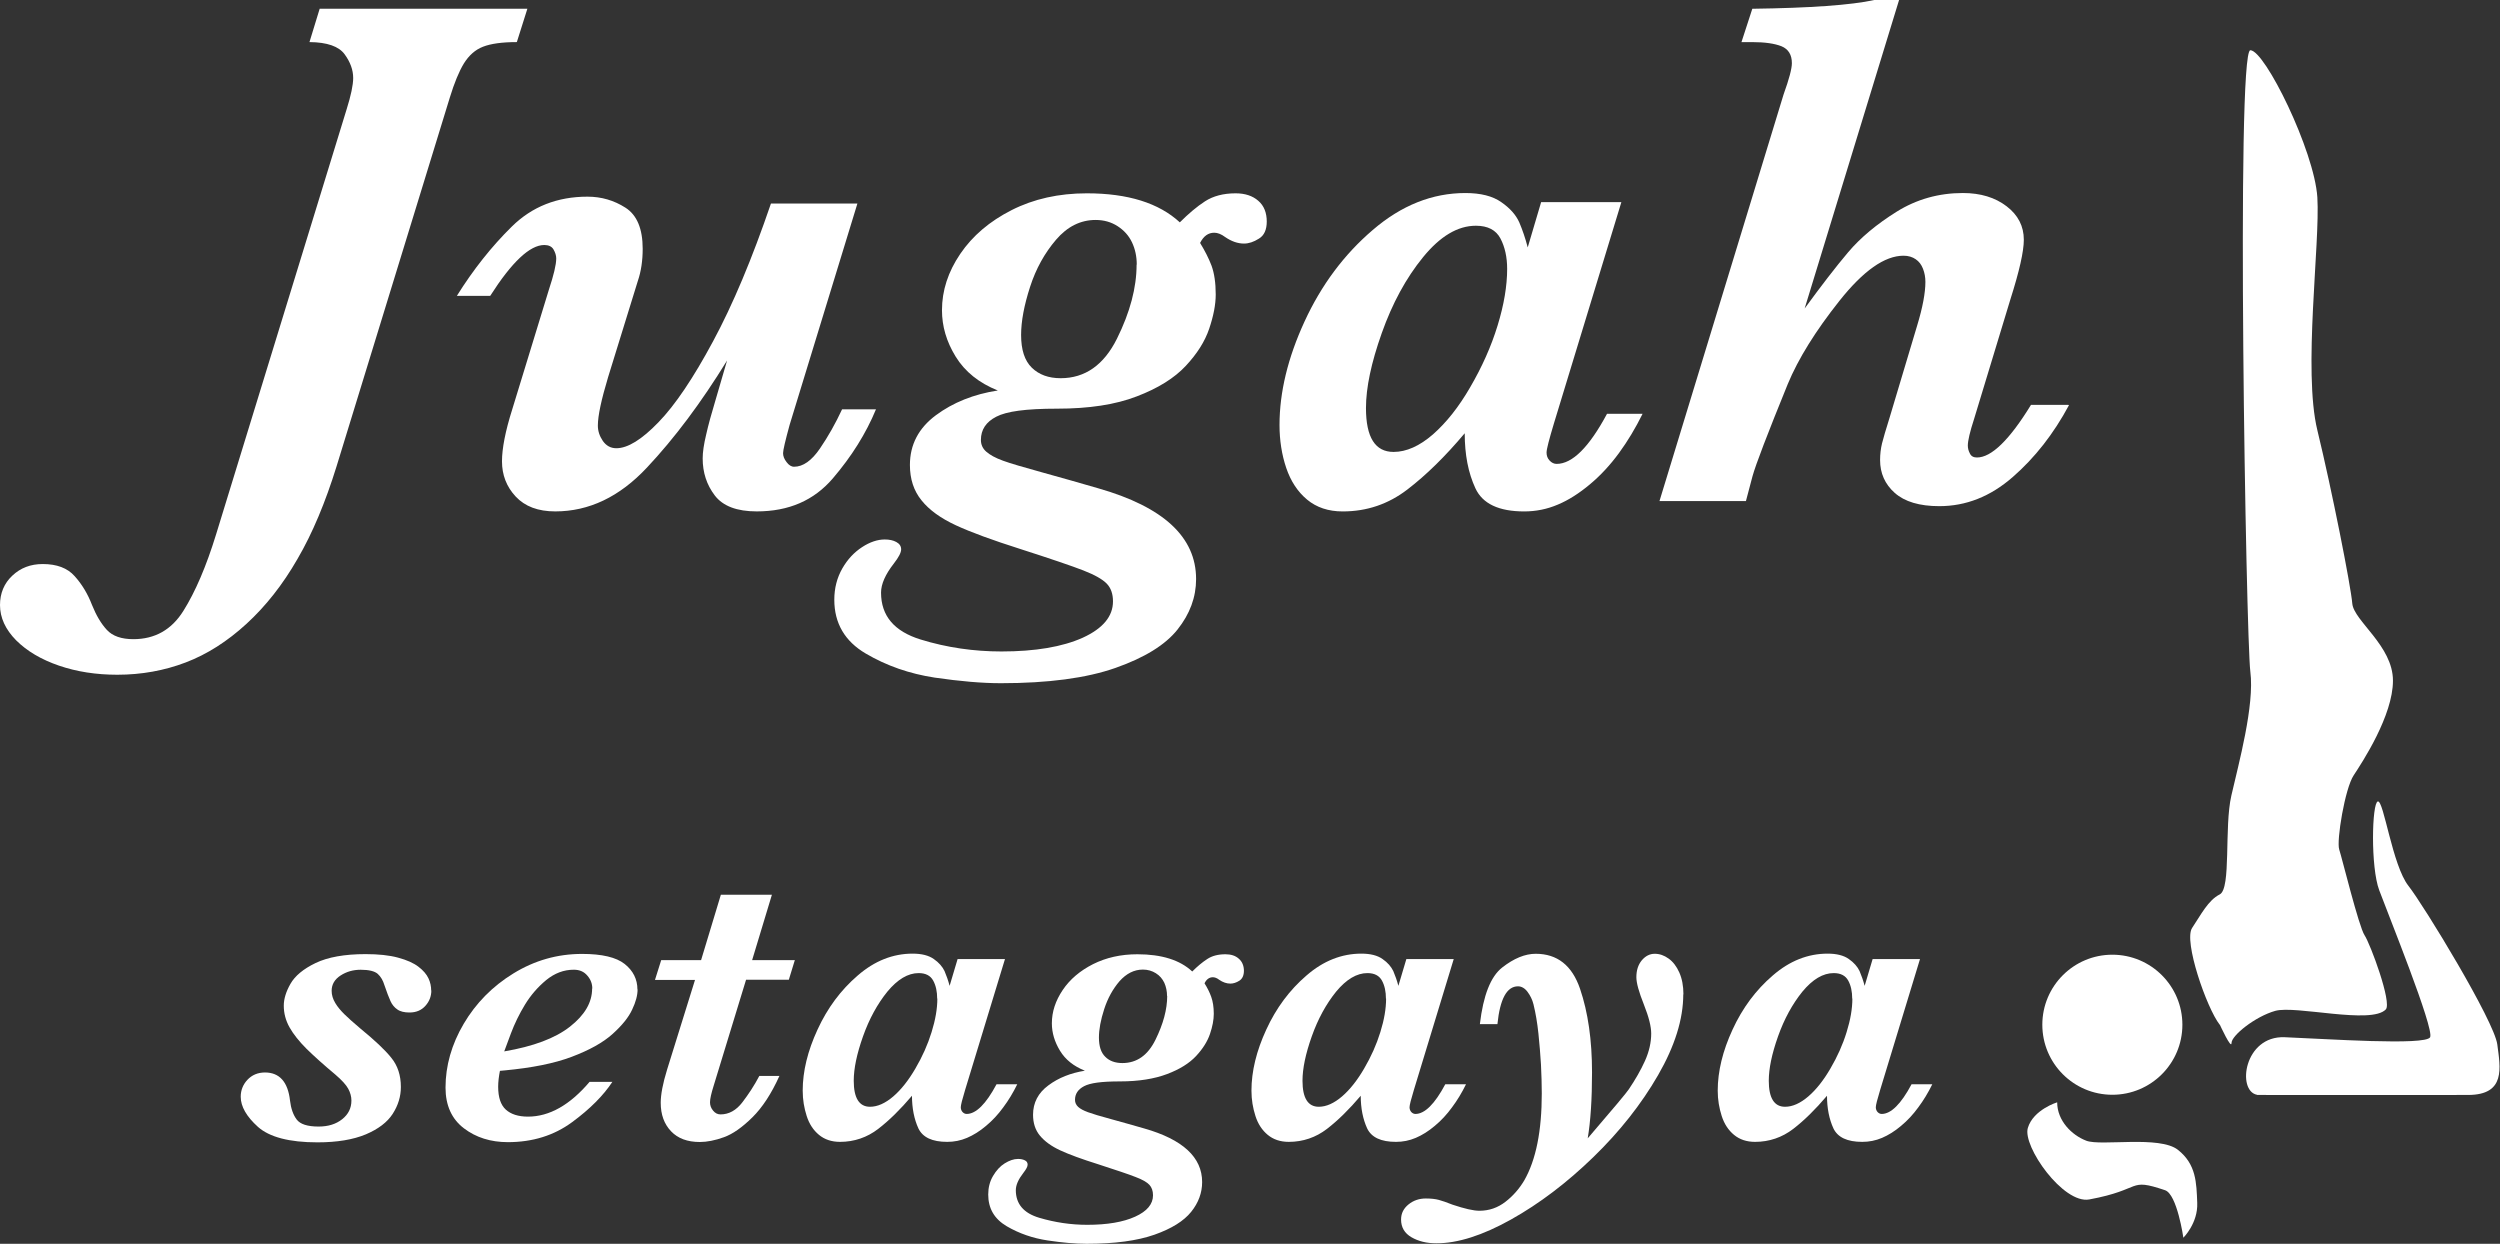
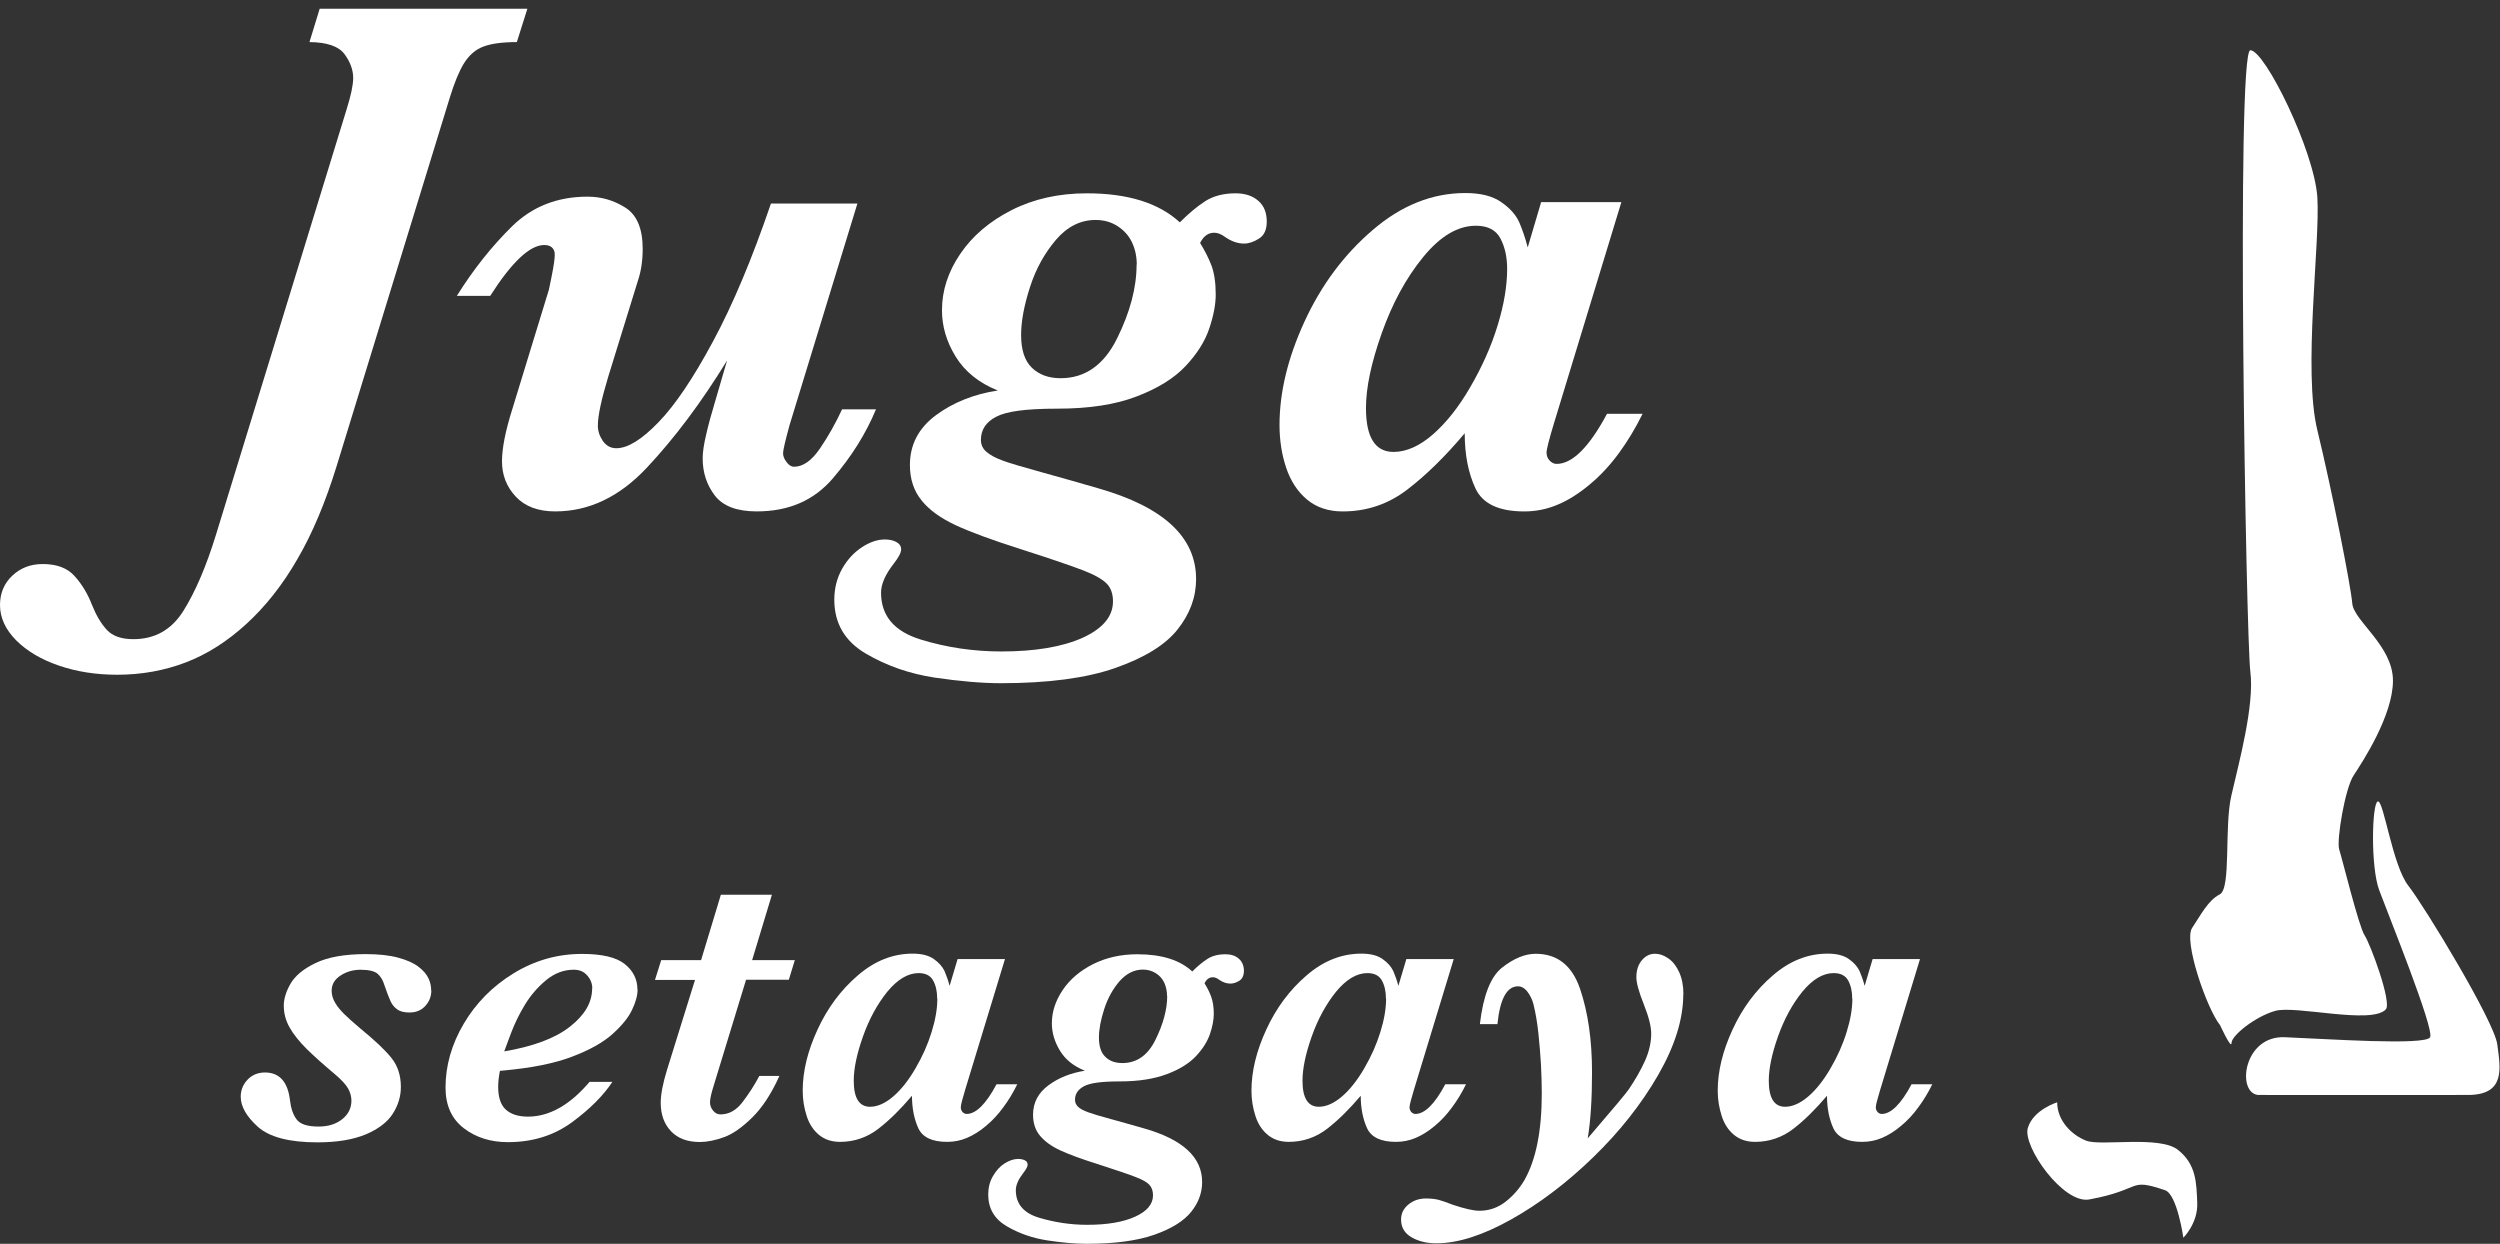
<svg xmlns="http://www.w3.org/2000/svg" width="201" height="100" viewBox="0 0 201 100" fill="none">
  <rect x="0" y="0" width="201" height="100" fill="#333333" stroke="none" />
  <g id="Group 53">
    <path id="Vector" d="M42.401 0.703L41.554 3.384C40.362 3.384 39.464 3.512 38.836 3.756C38.207 3.999 37.707 4.448 37.296 5.102C36.899 5.756 36.527 6.667 36.168 7.834L27.062 37.486C26.164 40.385 25.125 42.873 23.919 44.938C22.727 47.016 21.354 48.747 19.815 50.158C18.276 51.569 16.647 52.608 14.929 53.262C13.21 53.916 11.376 54.249 9.427 54.249C7.734 54.249 6.169 54.006 4.745 53.518C3.322 53.031 2.167 52.351 1.295 51.479C0.436 50.607 0 49.658 0 48.645C0 47.696 0.333 46.9 0.988 46.285C1.654 45.656 2.462 45.349 3.437 45.349C4.566 45.349 5.425 45.669 6.002 46.323C6.592 46.977 7.054 47.747 7.4 48.645C7.734 49.478 8.131 50.145 8.593 50.645C9.055 51.146 9.773 51.389 10.722 51.389C12.454 51.389 13.8 50.633 14.749 49.106C15.698 47.593 16.583 45.541 17.378 42.95L27.87 8.783C28.216 7.68 28.396 6.834 28.396 6.269C28.396 5.628 28.165 4.987 27.703 4.358C27.241 3.73 26.305 3.396 24.881 3.384L25.702 0.703H42.401Z" fill="white" />
-     <path id="Vector_2" d="M70.423 32.922C69.628 34.846 68.474 36.692 66.96 38.462C65.447 40.232 63.42 41.117 60.842 41.117C59.252 41.117 58.123 40.694 57.469 39.835C56.815 38.975 56.495 37.988 56.495 36.859C56.495 36.372 56.584 35.73 56.777 34.935C56.956 34.14 57.2 33.255 57.495 32.28L58.457 28.984C56.379 32.37 54.224 35.243 52.018 37.59C49.812 39.95 47.35 41.117 44.644 41.117C43.259 41.117 42.207 40.719 41.463 39.924C40.719 39.129 40.36 38.18 40.36 37.09C40.36 36.064 40.629 34.666 41.181 32.922L44.131 23.29C44.516 22.123 44.721 21.289 44.721 20.776C44.721 20.545 44.644 20.301 44.503 20.058C44.362 19.814 44.105 19.699 43.759 19.699C42.605 19.699 41.155 21.058 39.411 23.79H36.73C38.051 21.674 39.526 19.814 41.155 18.211C42.784 16.608 44.81 15.812 47.234 15.812C48.35 15.812 49.364 16.108 50.287 16.698C51.21 17.287 51.672 18.39 51.672 20.006C51.672 20.956 51.544 21.815 51.287 22.572L48.889 30.331C48.35 32.127 48.068 33.422 48.068 34.217C48.068 34.64 48.196 35.051 48.466 35.448C48.735 35.833 49.094 36.038 49.556 36.038C50.467 36.038 51.595 35.346 52.942 33.948C54.288 32.562 55.751 30.382 57.328 27.445C58.919 24.495 60.47 20.802 61.984 16.364H68.935L63.484 34.166C63.138 35.435 62.959 36.192 62.959 36.436C62.959 36.667 63.048 36.91 63.241 37.154C63.42 37.398 63.625 37.526 63.843 37.526C64.562 37.526 65.254 37.039 65.921 36.064C66.588 35.089 67.178 34.038 67.704 32.909H70.449L70.423 32.922Z" fill="white" />
+     <path id="Vector_2" d="M70.423 32.922C69.628 34.846 68.474 36.692 66.96 38.462C65.447 40.232 63.42 41.117 60.842 41.117C59.252 41.117 58.123 40.694 57.469 39.835C56.815 38.975 56.495 37.988 56.495 36.859C56.495 36.372 56.584 35.73 56.777 34.935C56.956 34.14 57.2 33.255 57.495 32.28L58.457 28.984C56.379 32.37 54.224 35.243 52.018 37.59C49.812 39.95 47.35 41.117 44.644 41.117C43.259 41.117 42.207 40.719 41.463 39.924C40.719 39.129 40.36 38.18 40.36 37.09C40.36 36.064 40.629 34.666 41.181 32.922L44.131 23.29C44.721 20.545 44.644 20.301 44.503 20.058C44.362 19.814 44.105 19.699 43.759 19.699C42.605 19.699 41.155 21.058 39.411 23.79H36.73C38.051 21.674 39.526 19.814 41.155 18.211C42.784 16.608 44.81 15.812 47.234 15.812C48.35 15.812 49.364 16.108 50.287 16.698C51.21 17.287 51.672 18.39 51.672 20.006C51.672 20.956 51.544 21.815 51.287 22.572L48.889 30.331C48.35 32.127 48.068 33.422 48.068 34.217C48.068 34.64 48.196 35.051 48.466 35.448C48.735 35.833 49.094 36.038 49.556 36.038C50.467 36.038 51.595 35.346 52.942 33.948C54.288 32.562 55.751 30.382 57.328 27.445C58.919 24.495 60.47 20.802 61.984 16.364H68.935L63.484 34.166C63.138 35.435 62.959 36.192 62.959 36.436C62.959 36.667 63.048 36.91 63.241 37.154C63.42 37.398 63.625 37.526 63.843 37.526C64.562 37.526 65.254 37.039 65.921 36.064C66.588 35.089 67.178 34.038 67.704 32.909H70.449L70.423 32.922Z" fill="white" />
    <path id="Vector_3" d="M101.848 17.8C101.848 18.467 101.643 18.929 101.219 19.185C100.796 19.455 100.399 19.583 100.014 19.583C99.514 19.583 99.001 19.403 98.501 19.057C98.193 18.826 97.898 18.711 97.628 18.711C97.141 18.711 96.769 18.98 96.487 19.532C96.872 20.16 97.18 20.763 97.41 21.366C97.628 21.968 97.744 22.738 97.744 23.674C97.744 24.495 97.564 25.406 97.218 26.432C96.872 27.458 96.243 28.445 95.333 29.42C94.422 30.395 93.114 31.216 91.395 31.87C89.677 32.537 87.535 32.857 84.995 32.857C82.456 32.857 80.93 33.075 80.109 33.499C79.275 33.922 78.865 34.55 78.865 35.371C78.865 35.743 79.006 36.064 79.301 36.32C79.596 36.577 80.032 36.82 80.635 37.038C81.225 37.257 82.289 37.564 83.815 37.987C85.342 38.411 86.842 38.834 88.291 39.257C93.55 40.758 96.166 43.182 96.166 46.555C96.166 48.017 95.666 49.364 94.678 50.608C93.691 51.852 92.024 52.878 89.689 53.699C87.355 54.52 84.277 54.93 80.468 54.93C78.954 54.93 77.185 54.776 75.158 54.481C73.132 54.173 71.285 53.532 69.605 52.544C67.925 51.557 67.078 50.108 67.078 48.222C67.078 47.286 67.296 46.452 67.719 45.708C68.143 44.965 68.681 44.4 69.31 43.99C69.938 43.579 70.554 43.374 71.131 43.374C71.503 43.374 71.811 43.438 72.067 43.579C72.324 43.721 72.452 43.913 72.452 44.169C72.452 44.426 72.26 44.798 71.862 45.311C71.182 46.183 70.836 46.965 70.836 47.645C70.836 49.518 71.9 50.762 74.017 51.416C76.133 52.07 78.313 52.378 80.519 52.378C83.238 52.378 85.418 52.006 87.047 51.275C88.676 50.531 89.484 49.556 89.484 48.35C89.484 47.748 89.317 47.273 88.984 46.927C88.65 46.581 88.022 46.221 87.099 45.862C86.175 45.503 84.482 44.926 82.007 44.131C79.788 43.425 78.07 42.797 76.851 42.233C75.633 41.668 74.709 41.002 74.094 40.232C73.465 39.462 73.157 38.513 73.157 37.385C73.157 35.756 73.85 34.422 75.248 33.383C76.633 32.357 78.3 31.69 80.224 31.395C78.711 30.792 77.582 29.882 76.838 28.676C76.094 27.471 75.735 26.227 75.735 24.944C75.735 23.366 76.223 21.853 77.21 20.404C78.198 18.954 79.57 17.787 81.34 16.89C83.11 15.992 85.124 15.543 87.381 15.543C90.69 15.543 93.178 16.325 94.858 17.877C95.564 17.172 96.23 16.608 96.885 16.184C97.539 15.761 98.359 15.543 99.347 15.543C100.104 15.543 100.719 15.748 101.168 16.146C101.63 16.543 101.848 17.108 101.848 17.826V17.8ZM91.395 21.276C91.395 20.622 91.267 20.019 91.01 19.48C90.754 18.942 90.369 18.518 89.856 18.185C89.343 17.852 88.753 17.685 88.086 17.685C86.881 17.685 85.816 18.211 84.906 19.275C83.995 20.34 83.29 21.597 82.815 23.072C82.34 24.546 82.097 25.829 82.097 26.932C82.097 28.125 82.379 28.997 82.956 29.561C83.533 30.125 84.303 30.408 85.277 30.408C87.24 30.408 88.753 29.343 89.805 27.227C90.856 25.111 91.382 23.123 91.382 21.276H91.395Z" fill="white" />
    <path id="Vector_4" d="M132.064 33.27C131.499 34.411 130.871 35.463 130.166 36.425C129.46 37.387 128.691 38.221 127.831 38.939C126.972 39.657 126.113 40.209 125.253 40.568C124.381 40.94 123.484 41.119 122.547 41.119C120.508 41.119 119.2 40.504 118.623 39.26C118.046 38.015 117.763 36.553 117.763 34.835C116.212 36.681 114.672 38.195 113.146 39.362C111.62 40.529 109.901 41.119 107.952 41.119C106.798 41.119 105.849 40.798 105.092 40.17C104.335 39.542 103.771 38.682 103.412 37.618C103.053 36.553 102.873 35.399 102.873 34.168C102.873 31.538 103.54 28.768 104.887 25.844C106.233 22.92 108.055 20.47 110.363 18.495C112.672 16.507 115.16 15.52 117.815 15.52C119.046 15.52 120.008 15.763 120.7 16.251C121.406 16.738 121.88 17.277 122.15 17.879C122.406 18.482 122.637 19.149 122.829 19.893L123.907 16.251H130.358L124.933 34.052C124.548 35.335 124.343 36.117 124.343 36.386C124.343 36.643 124.42 36.848 124.587 37.028C124.753 37.207 124.946 37.297 125.151 37.297C126.421 37.297 127.767 35.95 129.204 33.27H132.038H132.064ZM121.175 21.624C121.175 20.675 120.995 19.855 120.636 19.175C120.277 18.495 119.623 18.149 118.661 18.149C117.199 18.149 115.788 18.995 114.416 20.675C113.044 22.355 111.941 24.395 111.094 26.78C110.248 29.166 109.824 31.167 109.824 32.808C109.824 35.168 110.568 36.335 112.043 36.335C113.069 36.335 114.134 35.861 115.211 34.924C116.288 33.975 117.289 32.718 118.199 31.141C119.149 29.512 119.892 27.858 120.405 26.177C120.918 24.51 121.175 22.984 121.175 21.624Z" fill="white" />
-     <path id="Vector_5" d="M166.345 32.577C165.114 34.872 163.613 36.796 161.817 38.361C160.022 39.926 158.06 40.695 155.918 40.695C154.327 40.695 153.135 40.336 152.339 39.631C151.544 38.925 151.159 38.04 151.159 36.989C151.159 36.527 151.211 36.078 151.313 35.655C151.416 35.231 151.621 34.552 151.916 33.603L154.135 26.19C154.584 24.715 154.802 23.535 154.802 22.663C154.802 22.291 154.738 21.944 154.61 21.611C154.481 21.277 154.289 21.021 154.02 20.841C153.763 20.662 153.43 20.559 153.045 20.559C151.531 20.559 149.813 21.765 147.889 24.189C145.965 26.613 144.58 28.844 143.734 30.884C142.105 34.885 141.156 37.361 140.899 38.297L140.373 40.285H133.422L143.4 7.593C143.849 6.349 144.067 5.515 144.067 5.079C144.067 4.399 143.785 3.95 143.233 3.719C142.682 3.501 141.899 3.386 140.886 3.386H140.014L140.886 0.705C145.555 0.641 148.825 0.41 150.698 0H152.686L145.093 24.804C146.44 22.958 147.607 21.444 148.594 20.277C149.582 19.11 150.89 18.02 152.493 17.019C154.096 16.019 155.879 15.519 157.816 15.519C159.24 15.519 160.407 15.878 161.33 16.583C162.253 17.289 162.715 18.186 162.715 19.277C162.715 20.213 162.356 21.803 161.638 24.061L158.714 33.693C158.38 34.718 158.213 35.437 158.213 35.822C158.213 36.039 158.265 36.245 158.38 36.463C158.483 36.681 158.675 36.783 158.945 36.783C160.112 36.783 161.561 35.373 163.292 32.551H166.294L166.345 32.577Z" fill="white" />
    <path id="Vector_6" d="M34.68 79.622C34.68 80.097 34.526 80.507 34.205 80.866C33.885 81.225 33.462 81.405 32.923 81.405C32.512 81.405 32.179 81.328 31.948 81.161C31.717 81.007 31.525 80.777 31.397 80.494C31.268 80.212 31.102 79.776 30.909 79.212C30.794 78.827 30.614 78.519 30.371 78.301C30.127 78.083 29.665 77.968 28.998 77.968C28.395 77.968 27.857 78.122 27.382 78.43C26.908 78.737 26.664 79.148 26.664 79.661C26.664 80.007 26.767 80.328 26.959 80.648C27.151 80.969 27.395 81.251 27.677 81.533C27.959 81.816 28.395 82.2 28.998 82.713C30.127 83.637 30.948 84.406 31.461 85.047C31.974 85.676 32.23 86.458 32.23 87.394C32.23 88.151 32.012 88.87 31.576 89.549C31.14 90.229 30.409 90.781 29.409 91.204C28.395 91.627 27.1 91.845 25.523 91.845C23.253 91.845 21.662 91.422 20.739 90.601C19.815 89.767 19.354 88.959 19.354 88.177C19.354 87.664 19.533 87.202 19.892 86.817C20.251 86.433 20.726 86.227 21.303 86.227C22.47 86.227 23.15 86.984 23.317 88.485C23.393 89.126 23.573 89.639 23.855 90.011C24.137 90.383 24.715 90.575 25.612 90.575C26.382 90.575 27.01 90.383 27.511 89.985C27.998 89.6 28.254 89.1 28.254 88.485C28.254 88.164 28.165 87.843 27.998 87.536C27.831 87.228 27.485 86.843 26.959 86.394C26.023 85.612 25.253 84.919 24.65 84.329C24.048 83.727 23.586 83.149 23.278 82.598C22.97 82.046 22.816 81.469 22.816 80.854C22.816 80.315 22.996 79.725 23.355 79.097C23.714 78.468 24.381 77.904 25.369 77.429C26.356 76.955 27.703 76.711 29.383 76.711C30.422 76.711 31.294 76.801 31.999 76.993C32.718 77.186 33.256 77.429 33.641 77.724C34.026 78.019 34.295 78.327 34.449 78.66C34.603 78.981 34.667 79.314 34.667 79.648L34.68 79.622Z" fill="white" />
    <path id="Vector_7" d="M51.262 79.543C51.262 80.017 51.121 80.556 50.826 81.171C50.544 81.787 50.018 82.441 49.249 83.134C48.479 83.826 47.389 84.429 45.965 84.968C44.542 85.506 42.759 85.853 40.604 86.058L40.194 86.096C40.104 86.558 40.053 86.981 40.053 87.379C40.053 88.225 40.258 88.841 40.668 89.213C41.079 89.585 41.669 89.777 42.451 89.777C44.17 89.777 45.824 88.841 47.402 86.981H49.236C48.517 88.072 47.44 89.162 45.991 90.226C44.542 91.291 42.823 91.829 40.835 91.829C39.45 91.829 38.27 91.457 37.295 90.713C36.321 89.97 35.82 88.879 35.82 87.443C35.82 85.686 36.308 83.967 37.282 82.313C38.257 80.658 39.591 79.299 41.284 78.26C42.977 77.221 44.811 76.695 46.799 76.695C48.402 76.695 49.544 76.965 50.223 77.503C50.903 78.042 51.249 78.735 51.249 79.555L51.262 79.543ZM47.62 79.478C47.62 79.094 47.492 78.747 47.222 78.44C46.953 78.119 46.594 77.965 46.132 77.965C45.324 77.965 44.593 78.247 43.913 78.799C43.233 79.363 42.669 80.017 42.207 80.774C41.746 81.531 41.374 82.3 41.079 83.082C40.784 83.865 40.604 84.352 40.54 84.532C42.874 84.134 44.631 83.48 45.824 82.544C47.017 81.608 47.607 80.594 47.607 79.478H47.62Z" fill="white" />
    <path id="Vector_8" d="M63.908 77.183L63.421 78.773H59.983L57.38 87.29C57.188 87.905 57.085 88.341 57.085 88.623C57.085 88.867 57.162 89.085 57.329 89.29C57.495 89.496 57.688 89.598 57.931 89.598C58.598 89.598 59.188 89.278 59.688 88.623C60.189 87.969 60.65 87.264 61.048 86.507H62.664C62.023 87.931 61.292 89.047 60.484 89.842C59.676 90.637 58.919 91.176 58.201 91.432C57.495 91.689 56.841 91.817 56.264 91.817C55.276 91.817 54.507 91.535 53.956 90.958C53.404 90.38 53.122 89.624 53.122 88.662C53.122 88.008 53.289 87.11 53.635 85.994L55.879 78.786H52.66L53.16 77.196H56.367L57.957 71.938H62.061L60.471 77.196H63.882L63.908 77.183Z" fill="white" />
    <path id="Vector_9" d="M81.787 87.176C81.454 87.856 81.082 88.471 80.659 89.036C80.248 89.6 79.787 90.1 79.274 90.523C78.773 90.947 78.26 91.267 77.747 91.485C77.234 91.703 76.709 91.806 76.157 91.806C74.951 91.806 74.182 91.447 73.836 90.716C73.502 89.985 73.323 89.113 73.323 88.099C72.399 89.189 71.489 90.087 70.603 90.767C69.719 91.447 68.68 91.806 67.538 91.806C66.859 91.806 66.294 91.614 65.845 91.242C65.396 90.87 65.063 90.37 64.858 89.728C64.653 89.087 64.537 88.42 64.537 87.689C64.537 86.137 64.935 84.495 65.73 82.777C66.525 81.045 67.602 79.596 68.962 78.429C70.321 77.249 71.796 76.672 73.374 76.672C74.092 76.672 74.669 76.813 75.08 77.108C75.49 77.39 75.772 77.724 75.939 78.07C76.093 78.429 76.234 78.827 76.349 79.263L76.991 77.108H80.8L77.593 87.638C77.363 88.394 77.247 88.856 77.247 89.023C77.247 89.177 77.298 89.305 77.388 89.408C77.491 89.51 77.593 89.561 77.722 89.561C78.466 89.561 79.274 88.766 80.12 87.176H81.787ZM75.349 80.289C75.349 79.724 75.246 79.237 75.028 78.839C74.81 78.442 74.425 78.237 73.861 78.237C73.002 78.237 72.168 78.737 71.347 79.724C70.539 80.725 69.885 81.918 69.385 83.328C68.885 84.739 68.641 85.919 68.641 86.894C68.641 88.279 69.077 88.984 69.95 88.984C70.552 88.984 71.181 88.702 71.822 88.151C72.463 87.599 73.053 86.843 73.592 85.919C74.156 84.957 74.592 83.982 74.9 82.982C75.208 81.994 75.362 81.097 75.362 80.289H75.349Z" fill="white" />
    <path id="Vector_10" d="M100.012 78.031C100.012 78.428 99.884 78.698 99.64 78.852C99.397 79.006 99.153 79.082 98.922 79.082C98.627 79.082 98.319 78.98 98.024 78.775C97.845 78.634 97.665 78.57 97.511 78.57C97.229 78.57 96.998 78.736 96.844 79.057C97.075 79.429 97.255 79.788 97.383 80.147C97.511 80.506 97.588 80.955 97.588 81.507C97.588 81.994 97.486 82.533 97.281 83.135C97.075 83.738 96.703 84.328 96.165 84.905C95.626 85.482 94.856 85.97 93.831 86.355C92.817 86.739 91.547 86.945 90.047 86.945C88.546 86.945 87.649 87.073 87.161 87.329C86.674 87.586 86.43 87.945 86.43 88.432C86.43 88.65 86.52 88.843 86.687 88.997C86.853 89.15 87.123 89.292 87.469 89.42C87.815 89.548 88.444 89.74 89.354 89.984C90.252 90.228 91.137 90.484 91.996 90.728C95.1 91.613 96.652 93.049 96.652 95.037C96.652 95.897 96.357 96.705 95.767 97.436C95.177 98.167 94.202 98.782 92.817 99.27C91.432 99.757 89.624 100.001 87.366 100.001C86.469 100.001 85.417 99.911 84.224 99.731C83.031 99.552 81.928 99.167 80.941 98.59C79.941 98 79.453 97.154 79.453 96.038C79.453 95.486 79.581 94.986 79.838 94.55C80.094 94.114 80.402 93.768 80.774 93.537C81.146 93.306 81.505 93.178 81.852 93.178C82.07 93.178 82.249 93.216 82.403 93.293C82.557 93.37 82.621 93.486 82.621 93.639C82.621 93.793 82.506 94.011 82.275 94.306C81.877 94.819 81.672 95.281 81.672 95.692C81.672 96.794 82.3 97.538 83.557 97.91C84.814 98.282 86.097 98.475 87.405 98.475C89.021 98.475 90.303 98.257 91.265 97.82C92.227 97.385 92.702 96.807 92.702 96.102C92.702 95.743 92.599 95.461 92.407 95.255C92.214 95.05 91.843 94.832 91.291 94.627C90.74 94.409 89.739 94.076 88.277 93.601C86.969 93.191 85.956 92.819 85.237 92.485C84.519 92.152 83.981 91.754 83.609 91.305C83.237 90.856 83.057 90.292 83.057 89.625C83.057 88.663 83.468 87.868 84.288 87.265C85.109 86.65 86.097 86.265 87.225 86.085C86.328 85.726 85.661 85.2 85.225 84.482C84.788 83.764 84.57 83.033 84.57 82.276C84.57 81.34 84.865 80.455 85.443 79.596C86.02 78.736 86.841 78.044 87.879 77.518C88.931 76.992 90.111 76.723 91.445 76.723C93.394 76.723 94.869 77.184 95.857 78.108C96.267 77.697 96.665 77.364 97.062 77.107C97.447 76.851 97.935 76.723 98.525 76.723C98.974 76.723 99.333 76.838 99.602 77.082C99.871 77.313 100.012 77.646 100.012 78.069V78.031ZM93.831 80.083C93.831 79.698 93.754 79.339 93.612 79.018C93.459 78.698 93.24 78.441 92.933 78.249C92.625 78.056 92.279 77.954 91.894 77.954C91.176 77.954 90.56 78.275 90.008 78.89C89.47 79.519 89.059 80.263 88.777 81.135C88.495 82.007 88.354 82.763 88.354 83.418C88.354 84.123 88.521 84.636 88.867 84.969C89.201 85.303 89.662 85.47 90.239 85.47C91.406 85.47 92.291 84.841 92.907 83.584C93.523 82.327 93.843 81.16 93.843 80.07L93.831 80.083Z" fill="white" />
    <path id="Vector_11" d="M117.867 87.176C117.534 87.856 117.162 88.471 116.739 89.036C116.328 89.6 115.867 90.1 115.354 90.523C114.853 90.947 114.34 91.267 113.827 91.485C113.314 91.703 112.789 91.806 112.237 91.806C111.031 91.806 110.262 91.447 109.916 90.716C109.582 89.985 109.403 89.113 109.403 88.099C108.479 89.189 107.569 90.087 106.684 90.767C105.799 91.447 104.76 91.806 103.618 91.806C102.939 91.806 102.374 91.614 101.925 91.242C101.476 90.87 101.143 90.37 100.938 89.728C100.733 89.087 100.617 88.42 100.617 87.689C100.617 86.137 101.015 84.495 101.81 82.777C102.605 81.045 103.682 79.596 105.042 78.429C106.401 77.249 107.876 76.672 109.454 76.672C110.172 76.672 110.749 76.813 111.16 77.108C111.57 77.39 111.852 77.724 112.019 78.07C112.173 78.429 112.314 78.827 112.429 79.263L113.071 77.108H116.88L113.674 87.638C113.443 88.394 113.327 88.856 113.327 89.023C113.327 89.177 113.379 89.305 113.468 89.408C113.571 89.51 113.673 89.561 113.802 89.561C114.546 89.561 115.354 88.766 116.2 87.176H117.867ZM111.429 80.289C111.429 79.724 111.326 79.237 111.108 78.839C110.89 78.442 110.506 78.237 109.941 78.237C109.082 78.237 108.248 78.737 107.428 79.724C106.619 80.725 105.965 81.918 105.465 83.328C104.965 84.739 104.721 85.919 104.721 86.894C104.721 88.279 105.157 88.984 106.03 88.984C106.632 88.984 107.261 88.702 107.902 88.151C108.543 87.599 109.133 86.843 109.672 85.919C110.236 84.957 110.672 83.982 110.98 82.982C111.288 81.994 111.442 81.097 111.442 80.289H111.429Z" fill="white" />
    <path id="Vector_12" d="M135.335 79.941C135.335 81.942 134.655 84.109 133.308 86.444C131.962 88.778 130.217 90.984 128.101 93.036C125.985 95.088 123.779 96.768 121.483 98.051C119.187 99.333 117.2 99.962 115.481 99.962C114.699 99.962 114.032 99.795 113.48 99.474C112.929 99.154 112.646 98.679 112.646 98.051C112.646 97.551 112.852 97.153 113.249 96.832C113.647 96.512 114.109 96.358 114.634 96.358C115.045 96.358 115.404 96.396 115.686 96.473C115.968 96.55 116.34 96.678 116.789 96.858C117.751 97.179 118.469 97.345 118.944 97.345C119.726 97.345 120.419 97.102 121.034 96.627C121.65 96.153 122.15 95.576 122.548 94.909C123.497 93.254 123.959 90.92 123.959 87.906C123.959 87.175 123.933 86.392 123.894 85.585C123.843 84.776 123.779 83.943 123.689 83.096C123.599 82.25 123.471 81.468 123.292 80.749C123.202 80.377 123.035 80.044 122.817 79.749C122.599 79.454 122.33 79.3 122.048 79.3C121.15 79.3 120.598 80.313 120.393 82.34H118.982C119.252 80.044 119.842 78.518 120.778 77.787C121.714 77.055 122.612 76.684 123.471 76.684C125.203 76.684 126.395 77.62 127.037 79.505C127.678 81.391 127.999 83.622 127.999 86.226C127.999 88.38 127.883 90.138 127.652 91.523C129.704 89.137 130.807 87.816 130.961 87.572C131.487 86.79 131.923 86.033 132.257 85.29C132.59 84.546 132.757 83.814 132.757 83.096C132.757 82.532 132.564 81.763 132.167 80.762C131.769 79.762 131.564 79.031 131.564 78.569C131.564 78.017 131.705 77.569 132 77.209C132.295 76.863 132.641 76.684 133.039 76.684C133.437 76.684 133.796 76.812 134.155 77.068C134.514 77.325 134.796 77.697 135.014 78.184C135.232 78.671 135.348 79.261 135.348 79.954L135.335 79.941Z" fill="white" />
    <path id="Vector_13" d="M155.356 87.176C155.022 87.856 154.65 88.471 154.227 89.036C153.817 89.6 153.355 90.1 152.842 90.523C152.342 90.947 151.829 91.267 151.316 91.485C150.803 91.703 150.277 91.806 149.725 91.806C148.52 91.806 147.75 91.447 147.404 90.716C147.07 89.985 146.891 89.113 146.891 88.099C145.967 89.189 145.057 90.087 144.172 90.767C143.287 91.447 142.248 91.806 141.107 91.806C140.427 91.806 139.863 91.614 139.414 91.242C138.965 90.87 138.631 90.37 138.426 89.728C138.221 89.087 138.105 88.42 138.105 87.689C138.105 86.137 138.503 84.495 139.298 82.777C140.093 81.045 141.171 79.596 142.53 78.429C143.89 77.249 145.365 76.672 146.942 76.672C147.66 76.672 148.238 76.813 148.648 77.108C149.058 77.39 149.341 77.724 149.507 78.07C149.661 78.429 149.802 78.827 149.918 79.263L150.559 77.108H154.368L151.162 87.638C150.931 88.394 150.815 88.856 150.815 89.023C150.815 89.177 150.867 89.305 150.957 89.408C151.059 89.51 151.162 89.561 151.29 89.561C152.034 89.561 152.842 88.766 153.688 87.176H155.356ZM148.917 80.289C148.917 79.724 148.815 79.237 148.597 78.839C148.379 78.442 147.994 78.237 147.43 78.237C146.57 78.237 145.737 78.737 144.916 79.724C144.108 80.725 143.454 81.918 142.953 83.328C142.453 84.739 142.21 85.919 142.21 86.894C142.21 88.279 142.646 88.984 143.518 88.984C144.121 88.984 144.749 88.702 145.39 88.151C146.032 87.599 146.622 86.843 147.16 85.919C147.725 84.957 148.161 83.982 148.468 82.982C148.776 81.994 148.93 81.097 148.93 80.289H148.917Z" fill="white" />
-     <path id="Vector_14" d="M169.833 88.019C172.943 88.019 175.464 85.498 175.464 82.388C175.464 79.279 172.943 76.758 169.833 76.758C166.724 76.758 164.203 79.279 164.203 82.388C164.203 85.498 166.724 88.019 169.833 88.019Z" fill="white" />
    <path id="Vector_15" d="M165.397 88.625C165.397 90.1 166.564 91.267 167.744 91.716C168.924 92.165 173.631 91.28 175.106 92.447C176.581 93.614 176.594 95.089 176.658 96.718C176.722 98.347 175.542 99.514 175.542 99.514C175.542 99.514 175.042 96.013 174.067 95.692C171.028 94.666 172.349 95.628 167.975 96.436C165.885 96.82 162.601 92.165 163.037 90.69C163.474 89.215 165.397 88.625 165.397 88.625Z" fill="white" />
    <path id="Vector_16" d="M178.466 82.39C177.414 81.043 175.541 75.656 176.247 74.605C176.952 73.553 177.529 72.386 178.466 71.911C179.402 71.437 178.812 66.525 179.402 63.96C179.992 61.382 181.274 56.7 180.928 54.007C180.582 51.314 179.761 4.039 180.928 4.039C182.095 4.039 186.071 12.119 186.315 15.864C186.546 19.609 185.148 29.793 186.315 34.589C187.482 39.386 189.008 47.107 189.123 48.518C189.239 49.916 192.394 51.916 192.394 54.725C192.394 57.534 189.931 61.279 189.239 62.331C188.534 63.382 187.841 67.602 188.072 68.295C188.303 69 189.649 74.502 190.111 75.195C190.573 75.887 192.33 80.62 191.817 81.159C190.65 82.39 184.558 80.812 182.929 81.274C181.3 81.736 179.415 83.262 179.415 83.852C179.415 84.442 178.478 82.39 178.478 82.39H178.466Z" fill="white" />
    <path id="Vector_17" d="M181.467 88.022C179.825 87.714 180.415 83.264 183.685 83.392C186.956 83.52 195.036 84.085 195.382 83.392C195.729 82.699 191.983 73.452 191.291 71.58C190.585 69.707 190.701 64.564 191.175 64.436C191.65 64.308 192.343 69.579 193.638 71.221C194.921 72.862 200.538 82.097 200.782 83.969C201.025 85.842 201.487 88.022 198.448 88.035C195.408 88.048 181.479 88.035 181.479 88.035L181.467 88.022Z" fill="white" />
  </g>
</svg>